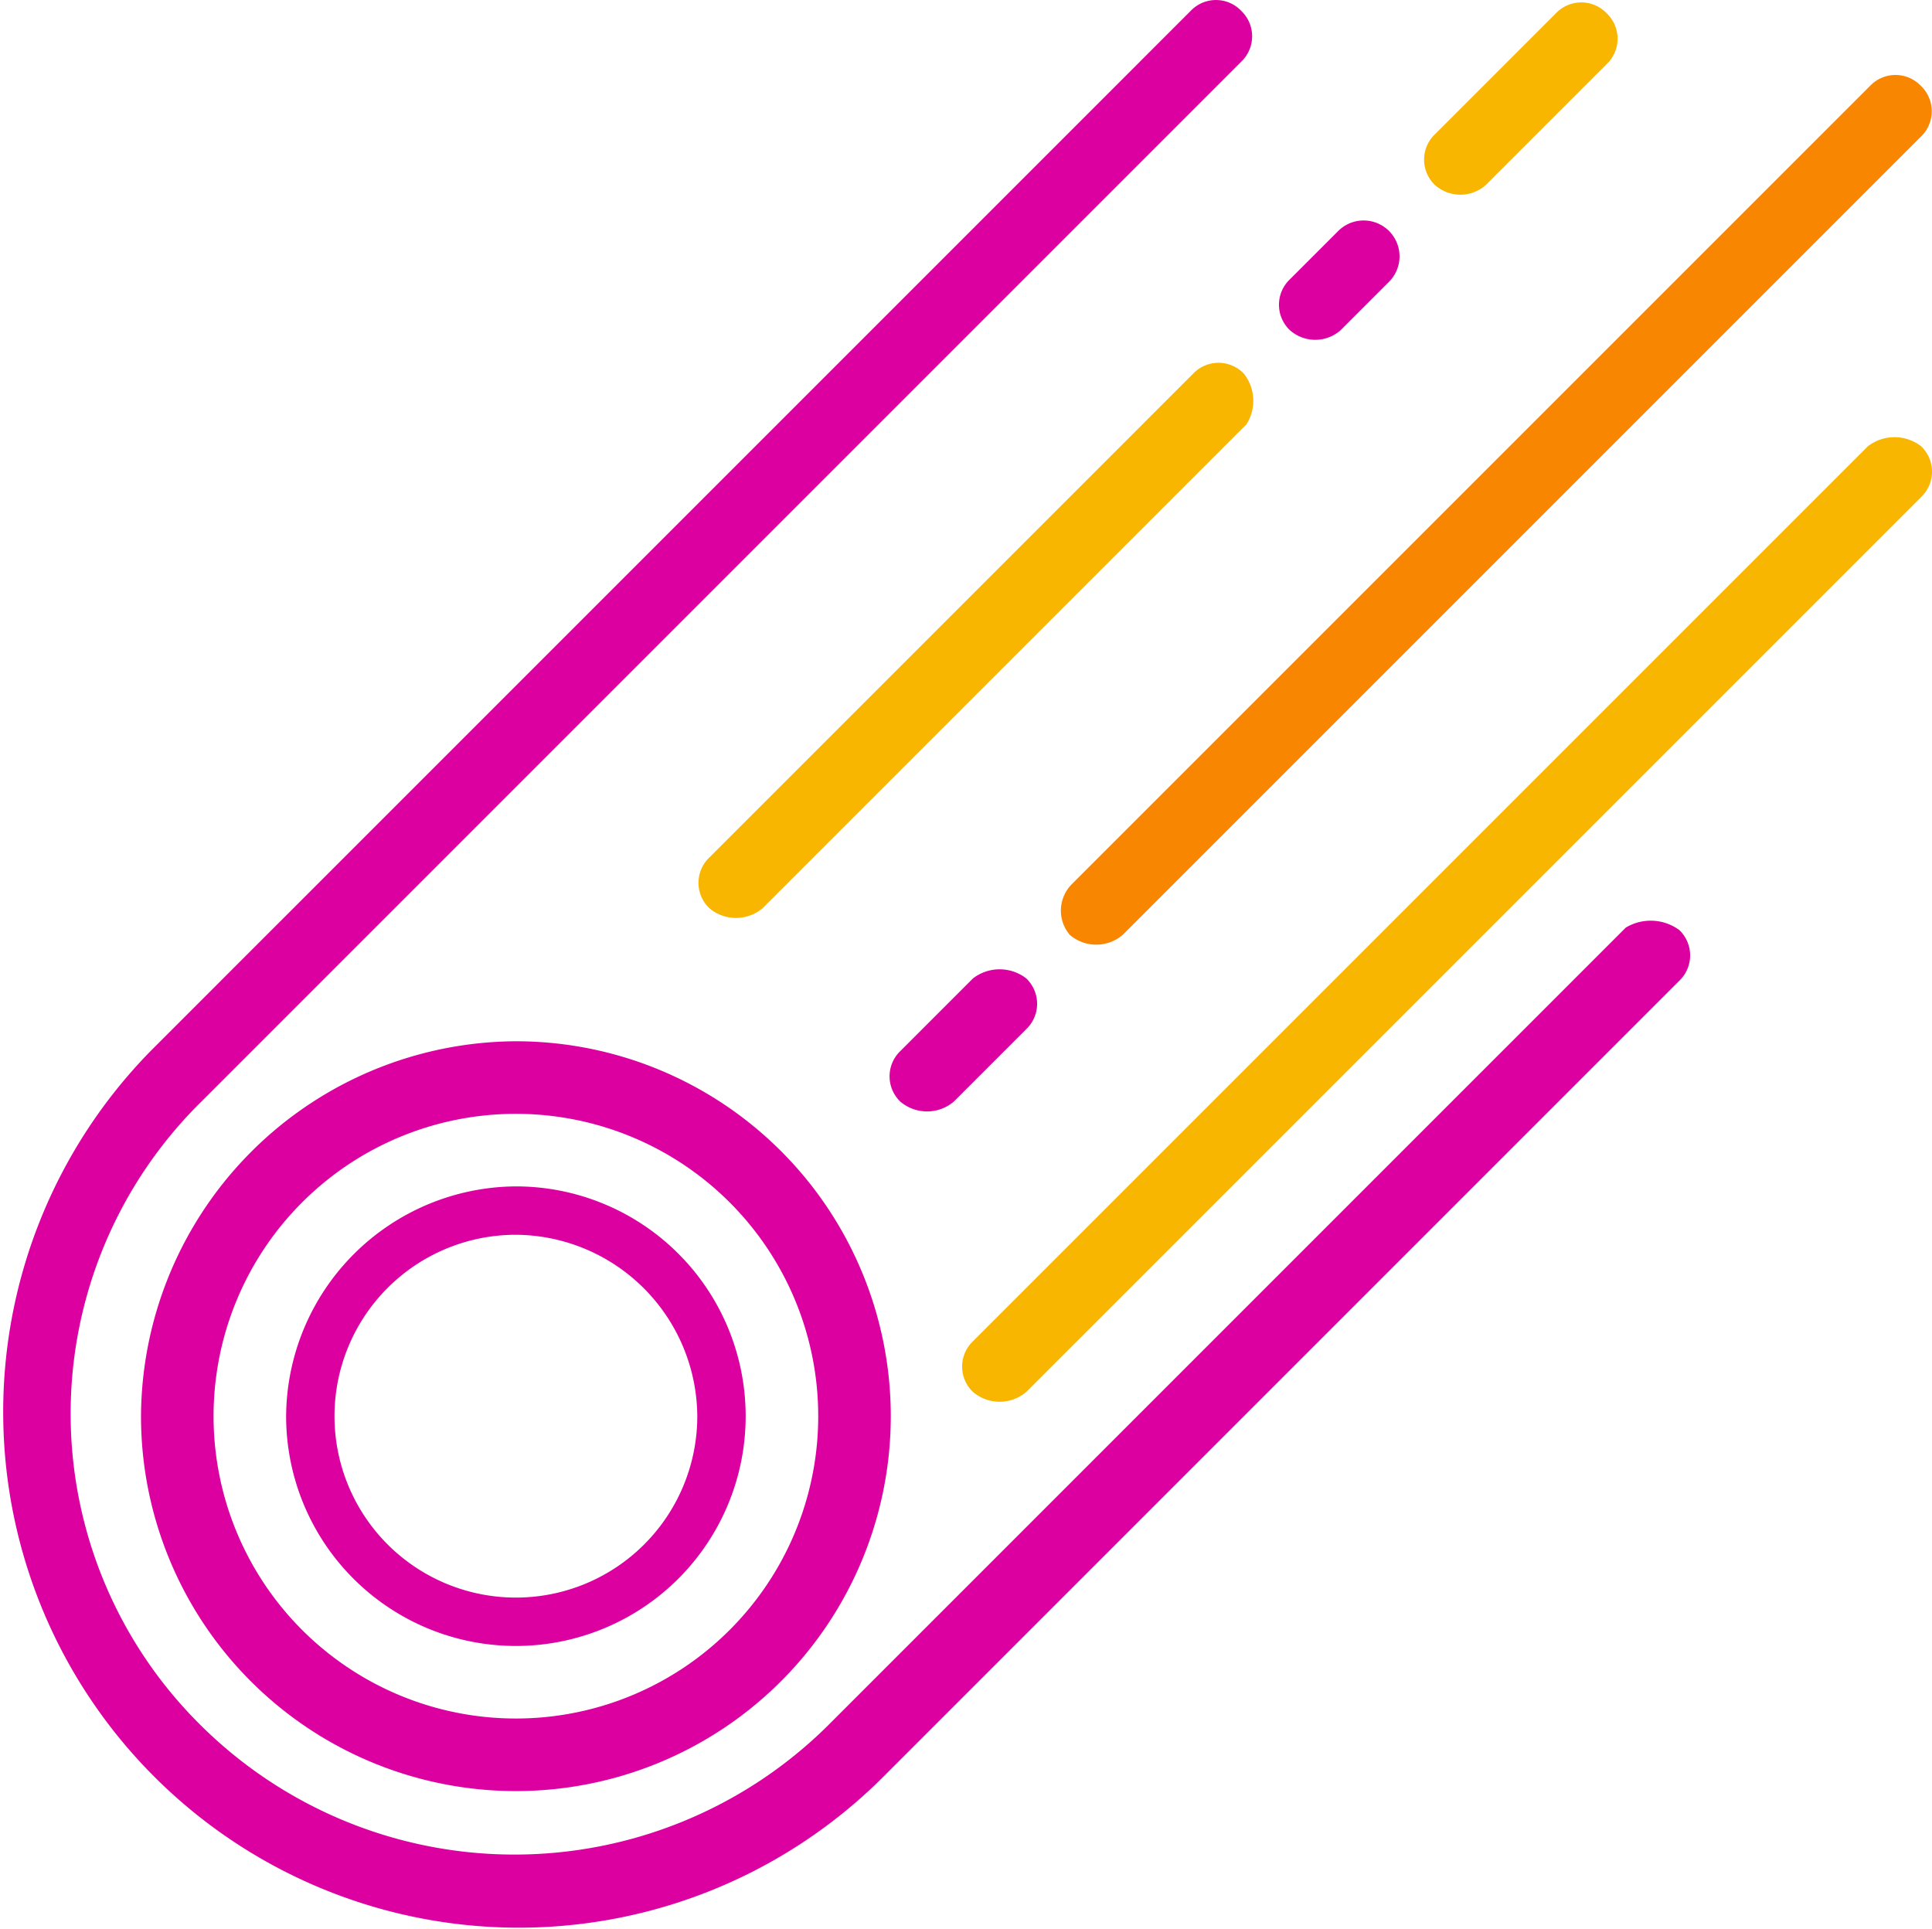
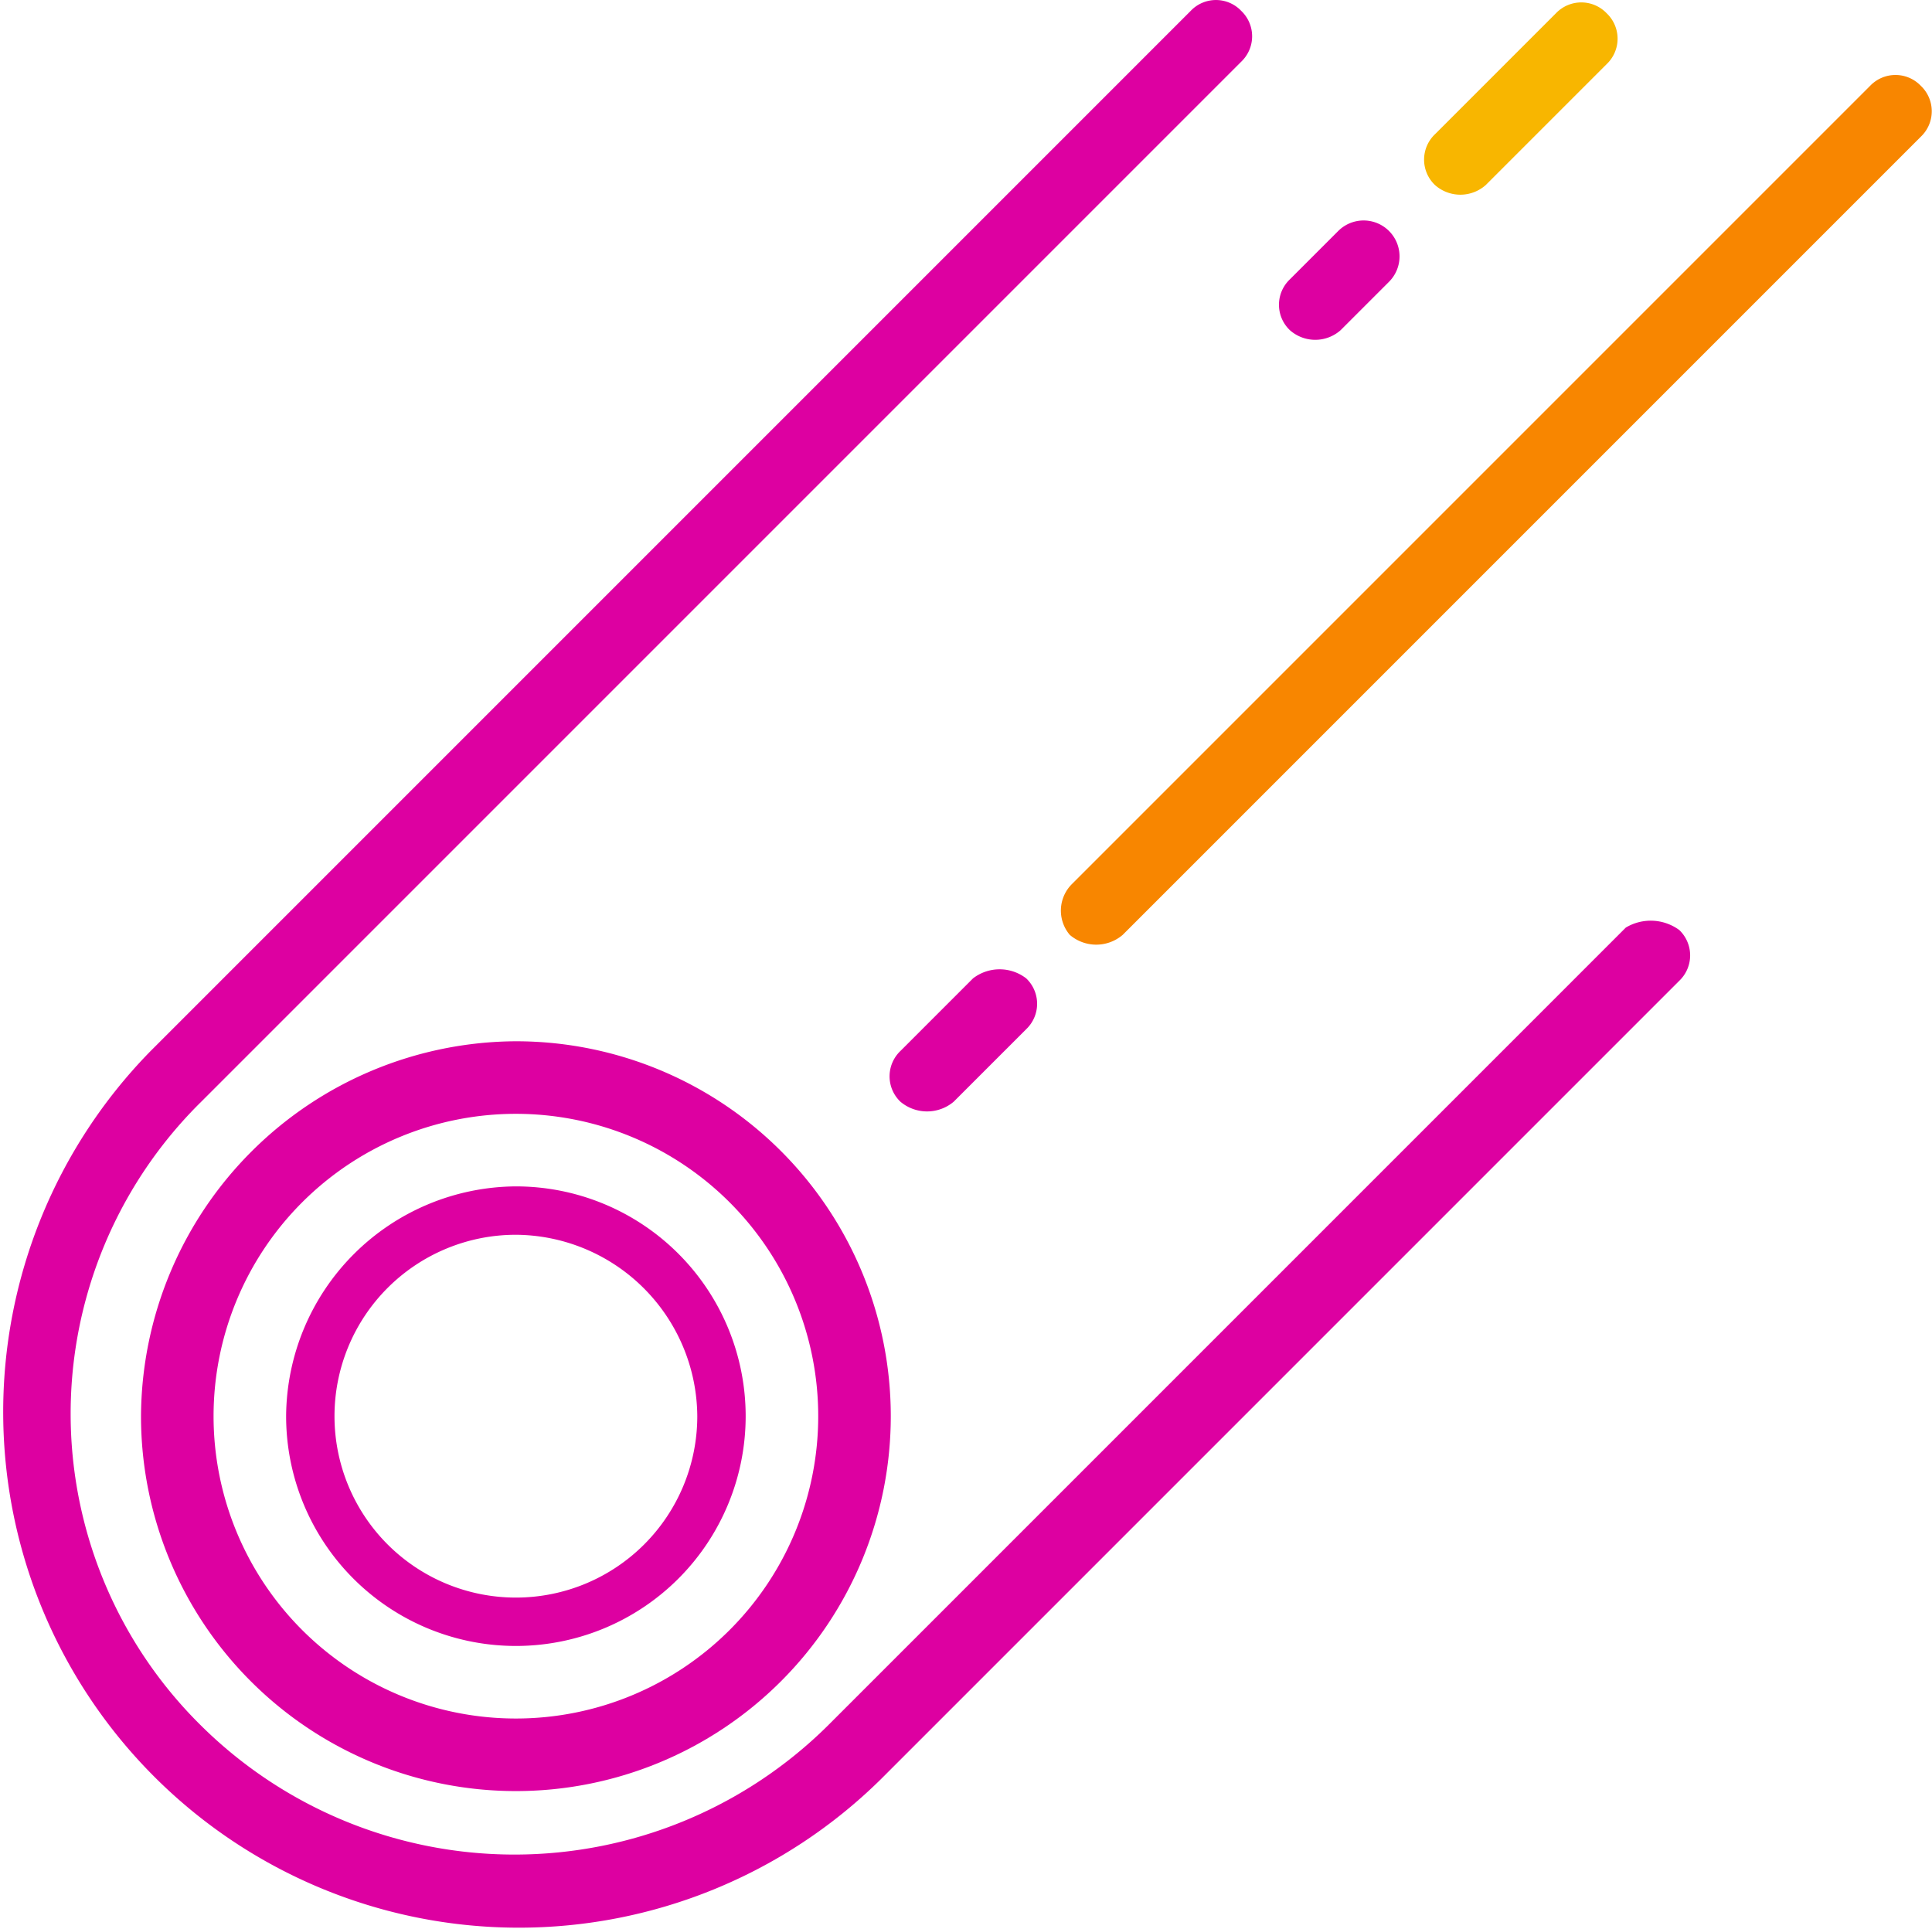
<svg xmlns="http://www.w3.org/2000/svg" viewBox="0 0 79.88 79.76">
  <defs>
    <style>.cls-1{fill:#dd00a1;}.cls-2{fill:#f8b600;}.cls-3{fill:#f88600;}</style>
  </defs>
  <g id="Layer_2" data-name="Layer 2">
    <g id="Layer_1-2" data-name="Layer 1">
      <g id="Speed">
        <path class="cls-1" d="M69.43,38.45a1.45,1.45,0,0,1,0,2.1l-33,33a21.32,21.32,0,0,1-30.2-30.1l43-43a1.44,1.44,0,0,1,2.09,0,1.45,1.45,0,0,1,0,2.1l-43,43a18.11,18.11,0,0,0,0,25.8,18.41,18.41,0,0,0,25.9,0l33-33A2,2,0,0,1,69.43,38.45Z" />
        <path class="cls-1" d="M21.33,43.05a15.5,15.5,0,1,1-15.5,15.5A15.58,15.58,0,0,1,21.33,43.05Zm0,3a12.5,12.5,0,1,0,12.5,12.5A12.5,12.5,0,0,0,21.33,46.05Zm0,3a9.5,9.5,0,1,1-9.5,9.5A9.56,9.56,0,0,1,21.33,49.05Zm0,2a7.5,7.5,0,1,0,7.5,7.5A7.55,7.55,0,0,0,21.33,51.05Z" />
-         <path class="cls-2" d="M77.23,18.45l-37,37a1.45,1.45,0,0,0,0,2.1,1.7,1.7,0,0,0,2.2,0l37-37a1.45,1.45,0,0,0,0-2.1A1.8,1.8,0,0,0,77.23,18.45Z" />
        <path class="cls-3" d="M44.23,38.65a1.68,1.68,0,0,0,2.19,0l33-33a1.45,1.45,0,0,0,0-2.1,1.45,1.45,0,0,0-2.1,0l-33,33A1.55,1.55,0,0,0,44.23,38.65Z" />
-         <path class="cls-2" d="M51.43,15.45a1.45,1.45,0,0,0-2.1,0l-20,20a1.45,1.45,0,0,0,0,2.1,1.71,1.71,0,0,0,2.2,0l20-20A1.81,1.81,0,0,0,51.43,15.45Z" />
        <path class="cls-2" d="M61.43,7.65l5-5a1.45,1.45,0,0,0,0-2.1,1.45,1.45,0,0,0-2.1,0l-5,5a1.45,1.45,0,0,0,0,2.1A1.58,1.58,0,0,0,61.43,7.65Z" />
        <path class="cls-1" d="M55.43,13.65l2-2a1.48,1.48,0,0,0-2.1-2.1l-2,2a1.45,1.45,0,0,0,0,2.1A1.58,1.58,0,0,0,55.43,13.65Z" />
        <path class="cls-1" d="M40.23,40.45l-3,3a1.45,1.45,0,0,0,0,2.1,1.71,1.71,0,0,0,2.2,0l3-3a1.45,1.45,0,0,0,0-2.1A1.8,1.8,0,0,0,40.23,40.45Z" />
      </g>
    </g>
  </g>
</svg>